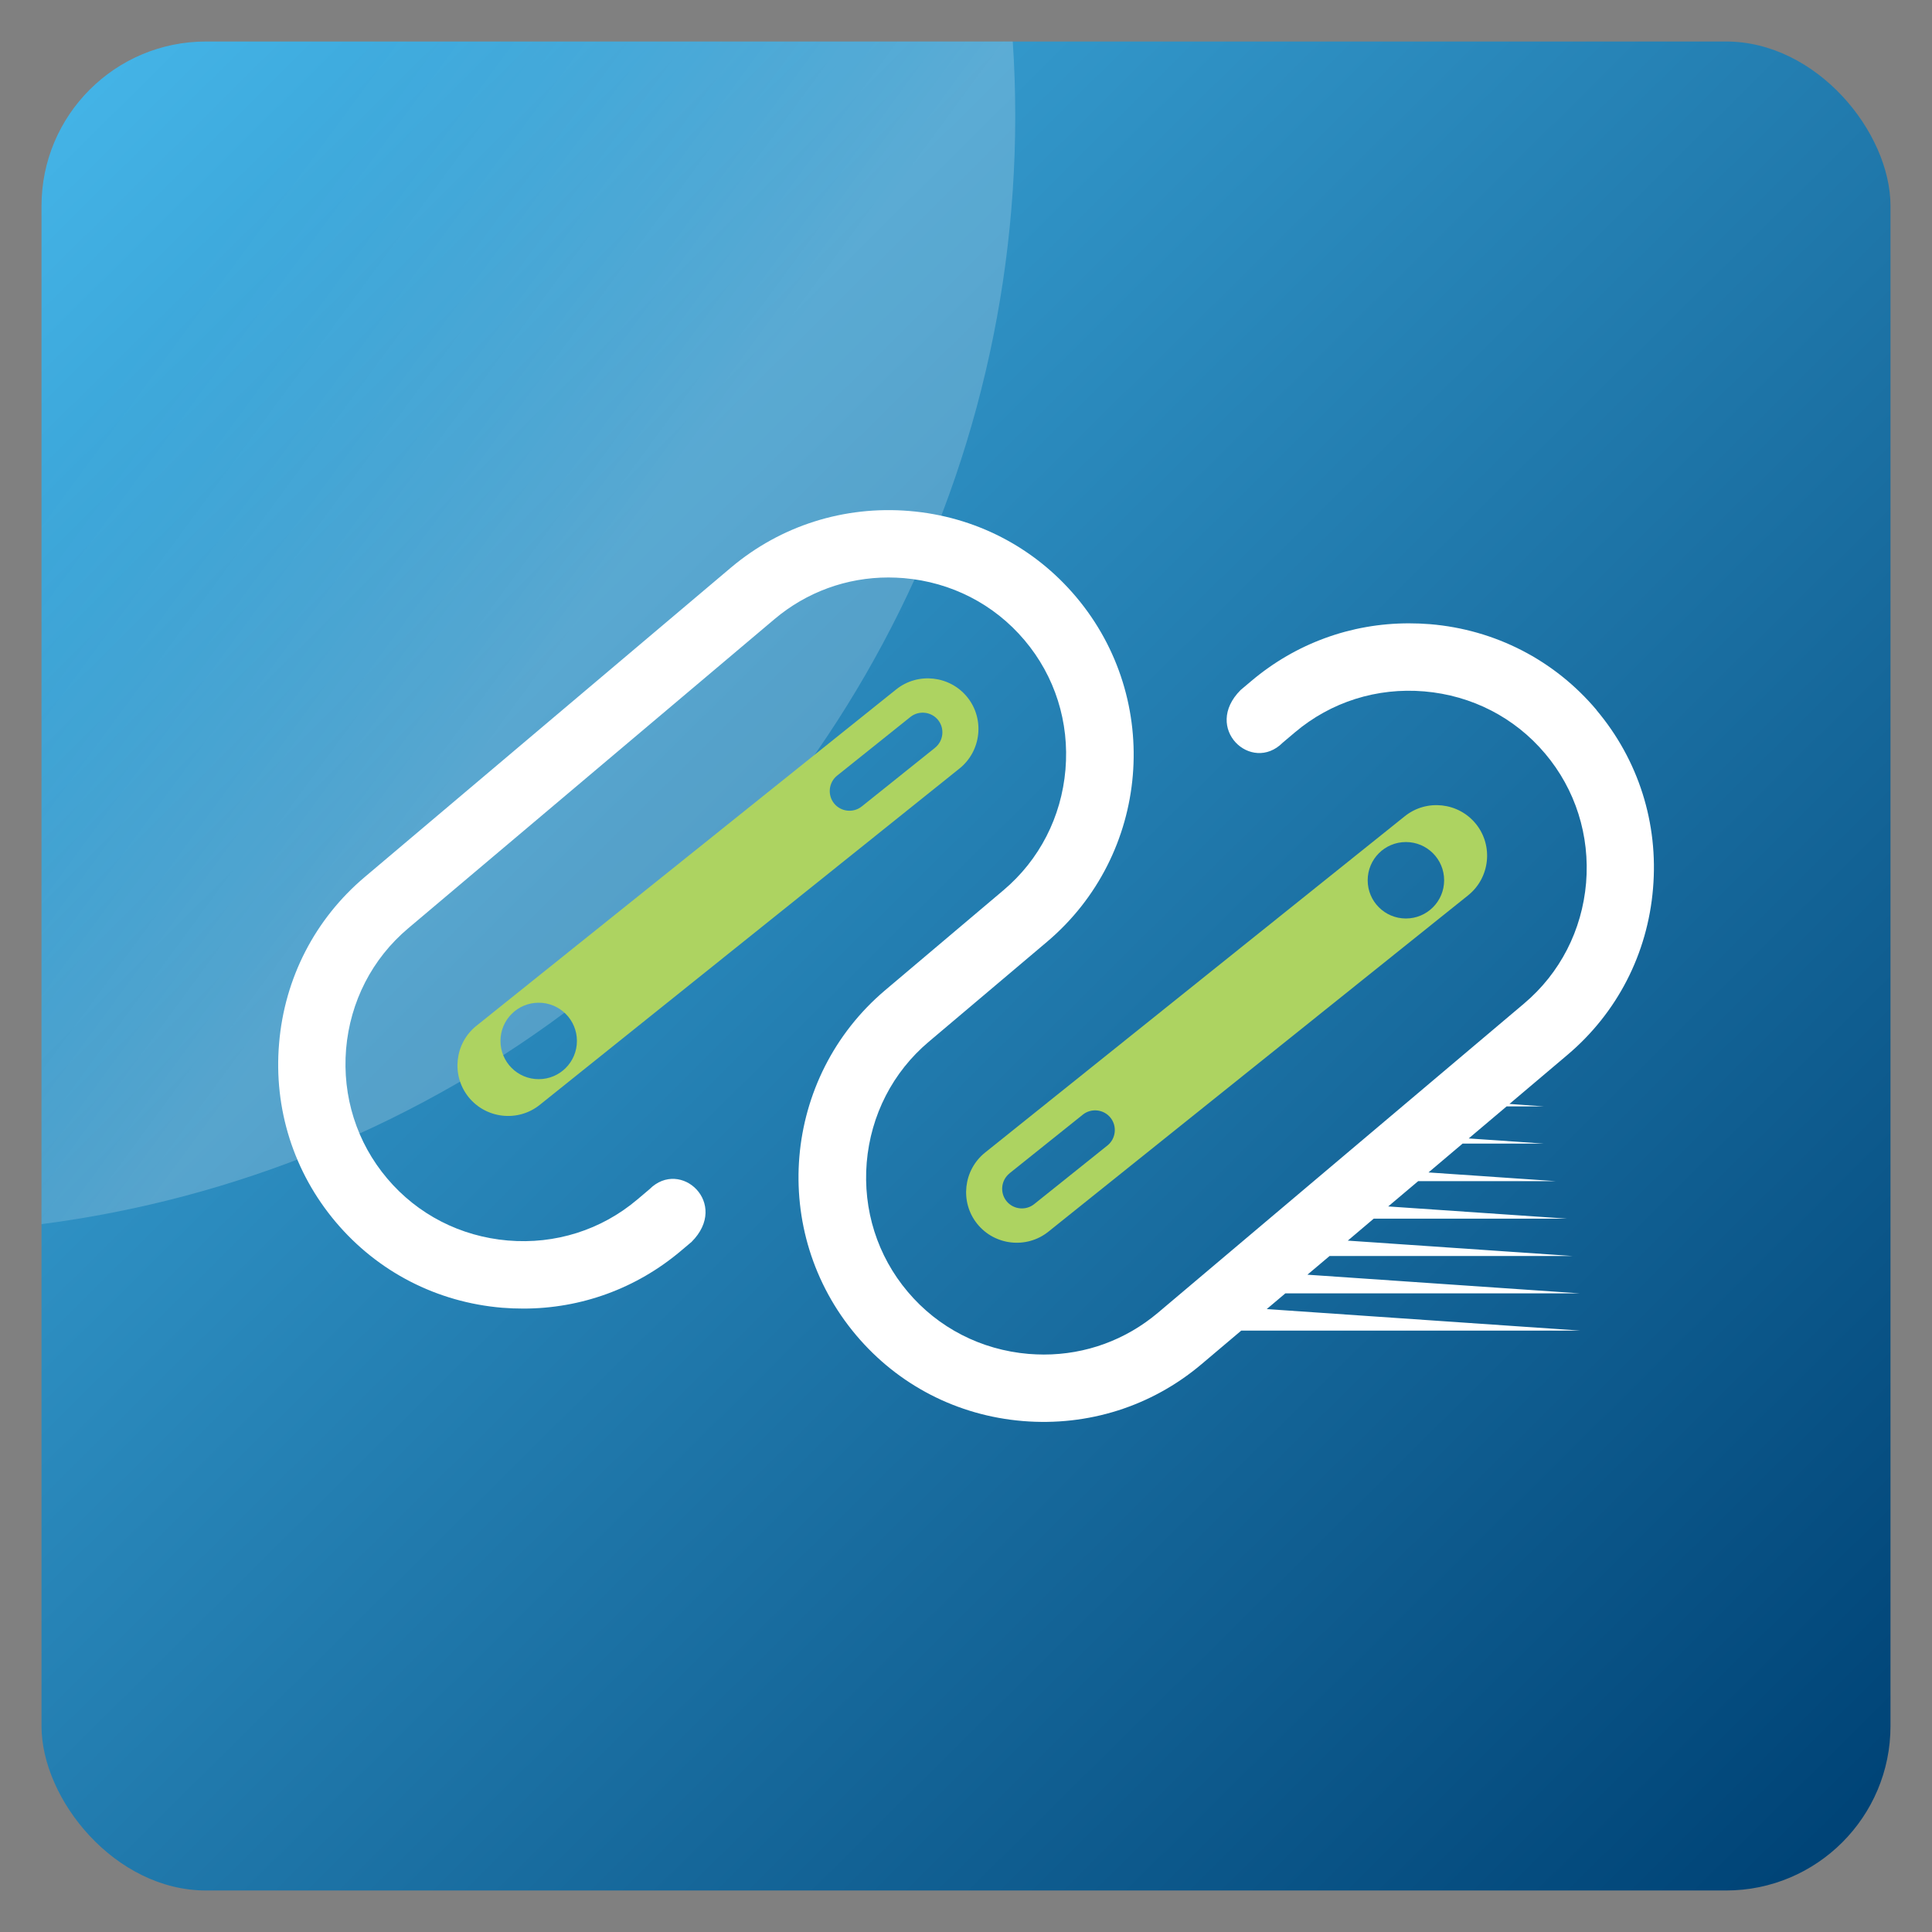
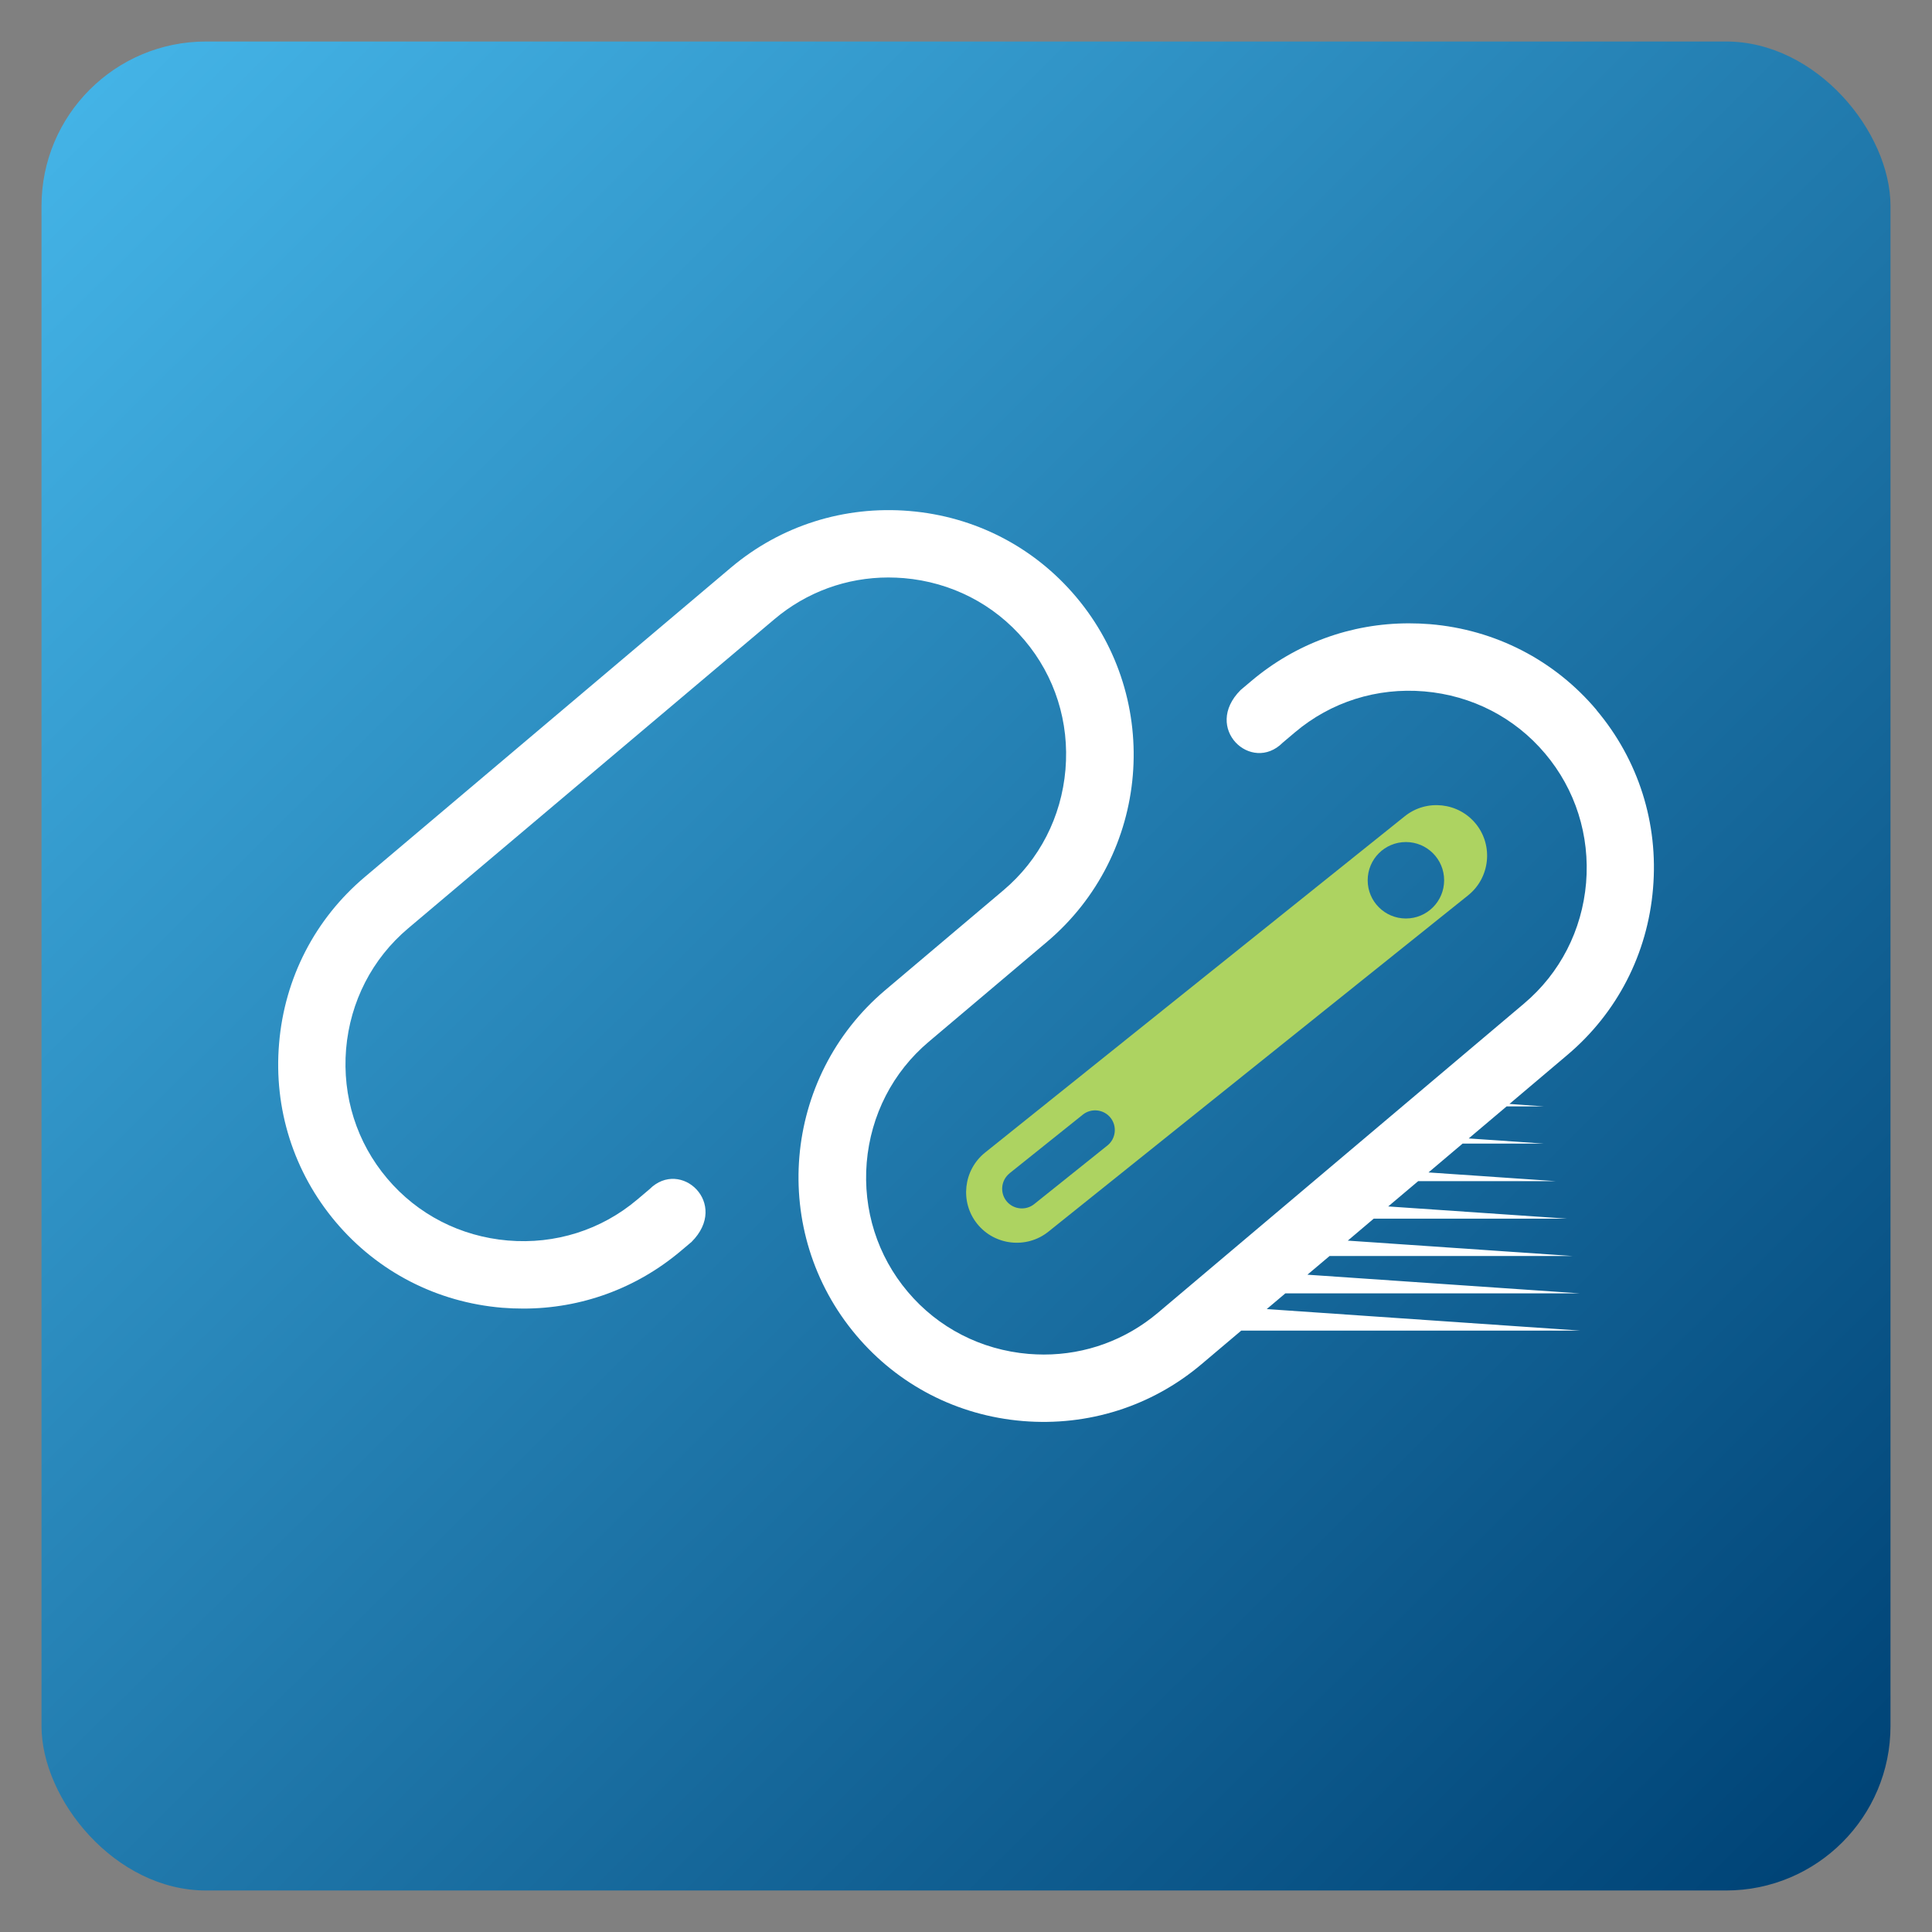
<svg xmlns="http://www.w3.org/2000/svg" viewBox="0 0 512 512">
  <rect x="0" y="0" width="512" height="512" fill="#808080" stroke="none" />
  <defs>
    <linearGradient id="linear-gradient" x1="20.74" y1="18.67" x2="484.4" y2="486.41" gradientUnits="userSpaceOnUse">
      <stop offset="0" stop-color="#44b4e7" />
      <stop offset="1" stop-color="#047" />
    </linearGradient>
    <clipPath id="clippath">
      <rect x="11" y="11" width="490" height="490" rx="43.58" ry="43.58" style="fill: none;" />
    </clipPath>
    <linearGradient id="linear-gradient-2" x1="966.16" y1="-1133.31" x2="958.18" y2="-1000.78" gradientTransform="translate(488.74 1563.43) rotate(-57.09) scale(1.04)" gradientUnits="userSpaceOnUse">
      <stop offset="0" stop-color="#fff" stop-opacity="0" />
      <stop offset=".08" stop-color="#fff" stop-opacity=".04" />
      <stop offset=".23" stop-color="#fff" stop-opacity=".14" />
      <stop offset=".41" stop-color="#fff" stop-opacity=".3" />
      <stop offset=".62" stop-color="#fff" stop-opacity=".53" />
      <stop offset=".86" stop-color="#fff" stop-opacity=".81" />
      <stop offset="1" stop-color="#fff" />
    </linearGradient>
  </defs>
  <g style="isolation: isolate;">
    <g id="Layer_1" data-name="Layer 1">
      <rect x="11" y="11" width="490" height="490" rx="43.58" ry="43.58" style="fill: url(#linear-gradient);" />
      <g style="clip-path: url(#clippath);">
-         <circle cx="-27.1" cy="30.72" r="296.15" style="fill: url(#linear-gradient-2); mix-blend-mode: screen; opacity: .2;" />
-       </g>
-       <path d="M256.37,184.79c-4.63-5.77-13.12-6.7-18.87-2.09l-111.25,89.15c-5.77,4.63-6.7,13.12-2.09,18.87,4.63,5.77,13.12,6.7,18.87,2.09l111.25-89.15c5.77-4.63,6.7-13.12,2.09-18.87ZM142.76,285.99c-5.6,0-10.13-4.53-10.13-10.13s4.53-10.13,10.13-10.13,10.13,4.53,10.13,10.13-4.53,10.13-10.13,10.13ZM247.81,198.16l-19.44,15.56c-2.24,1.79-5.55,1.42-7.34-.82-1.79-2.24-1.42-5.55.8-7.34l19.44-15.56c2.24-1.79,5.55-1.42,7.34.82,1.79,2.24,1.42,5.55-.82,7.34h.02Z" style="fill: #add361;" />
+         </g>
      <path d="M258.96,324.32c4.63,5.77,13.12,6.7,18.87,2.09l111.25-89.15c5.77-4.63,6.7-13.12,2.09-18.87-4.63-5.77-13.12-6.7-18.87-2.09l-111.25,89.15c-5.77,4.63-6.7,13.12-2.09,18.87ZM372.58,223.15c5.6,0,10.13,4.53,10.13,10.13s-4.53,10.13-10.13,10.13-10.13-4.53-10.13-10.13,4.53-10.13,10.13-10.13ZM267.52,310.95l19.44-15.56c2.24-1.79,5.55-1.42,7.34.82s1.42,5.55-.8,7.34l-19.44,15.56c-2.24,1.79-5.55,1.42-7.34-.82-1.79-2.24-1.42-5.55.82-7.34h-.02Z" style="fill: #add361;" />
      <path d="M423.08,188.13c-11.13-13.19-26.83-21.28-44.13-22.72-1.87-.15-3.73-.22-5.6-.22-15.31,0-29.94,5.33-41.71,15.26l-2.86,2.41c-10.15,10.15,2.89,22.23,11.15,13.96l3.24-2.74c9.53-8.06,21.73-11.92,34.3-10.85,12.54,1.07,23.92,6.89,31.98,16.45,8.06,9.53,11.92,21.73,10.88,34.3-1.07,12.54-6.89,23.92-16.45,31.98l-97.04,81.96c-8.54,7.19-19.11,11.05-30.21,11.05-1.37,0-2.71-.07-4.08-.17-12.54-1.07-23.92-6.89-31.98-16.45-8.06-9.53-11.92-21.73-10.88-34.3,1.07-12.54,6.89-23.92,16.45-31.98l15.61-13.19,15.7-13.27c27.33-23.1,30.79-64.11,7.69-91.47-11.13-13.19-26.8-21.28-44.13-22.72-17.3-1.44-34.12,3.88-47.31,15.01l-97.02,81.98c-13.19,11.13-21.28,26.8-22.72,44.13-1.47,17.3,3.88,34.12,15.01,47.31,11.13,13.19,26.83,21.28,44.13,22.72,1.87.15,3.73.22,5.6.22,15.31,0,29.94-5.33,41.71-15.26l2.86-2.41c10.15-10.15-2.89-22.23-11.15-13.96l-3.24,2.74c-9.53,8.06-21.73,11.92-34.3,10.85-12.54-1.07-23.92-6.89-31.98-16.45-8.06-9.53-11.92-21.73-10.88-34.3,1.07-12.54,6.89-23.92,16.45-31.98l97.07-81.93c8.51-7.19,19.11-11.05,30.21-11.05,1.37,0,2.71.07,4.08.17,12.54,1.07,23.92,6.89,31.98,16.45,8.06,9.53,11.92,21.73,10.85,34.3-1.07,12.54-6.89,23.92-16.45,31.98l-15.61,13.19-15.7,13.27c-27.33,23.1-30.79,64.11-7.69,91.47,11.13,13.19,26.8,21.28,44.13,22.72,17.3,1.44,34.12-3.88,47.31-15.01l10.6-8.96h89.75l-83-5.7,4.93-4.16h78.1l-72.25-4.95,5.87-4.95h64.46l-59.63-4.08,6.87-5.82h51.25l-47.41-3.24,7.94-6.7h36.49l-33.75-2.31,9.03-7.64h21.58l-19.96-1.37,10.05-8.49h9.91l-9.16-.65,15.33-12.97c13.19-11.13,21.28-26.8,22.72-44.13,1.47-17.3-3.88-34.12-15.01-47.31l.05.05-.02-.07Z" style="fill: #fff;" />
    </g>
  </g>
</svg>